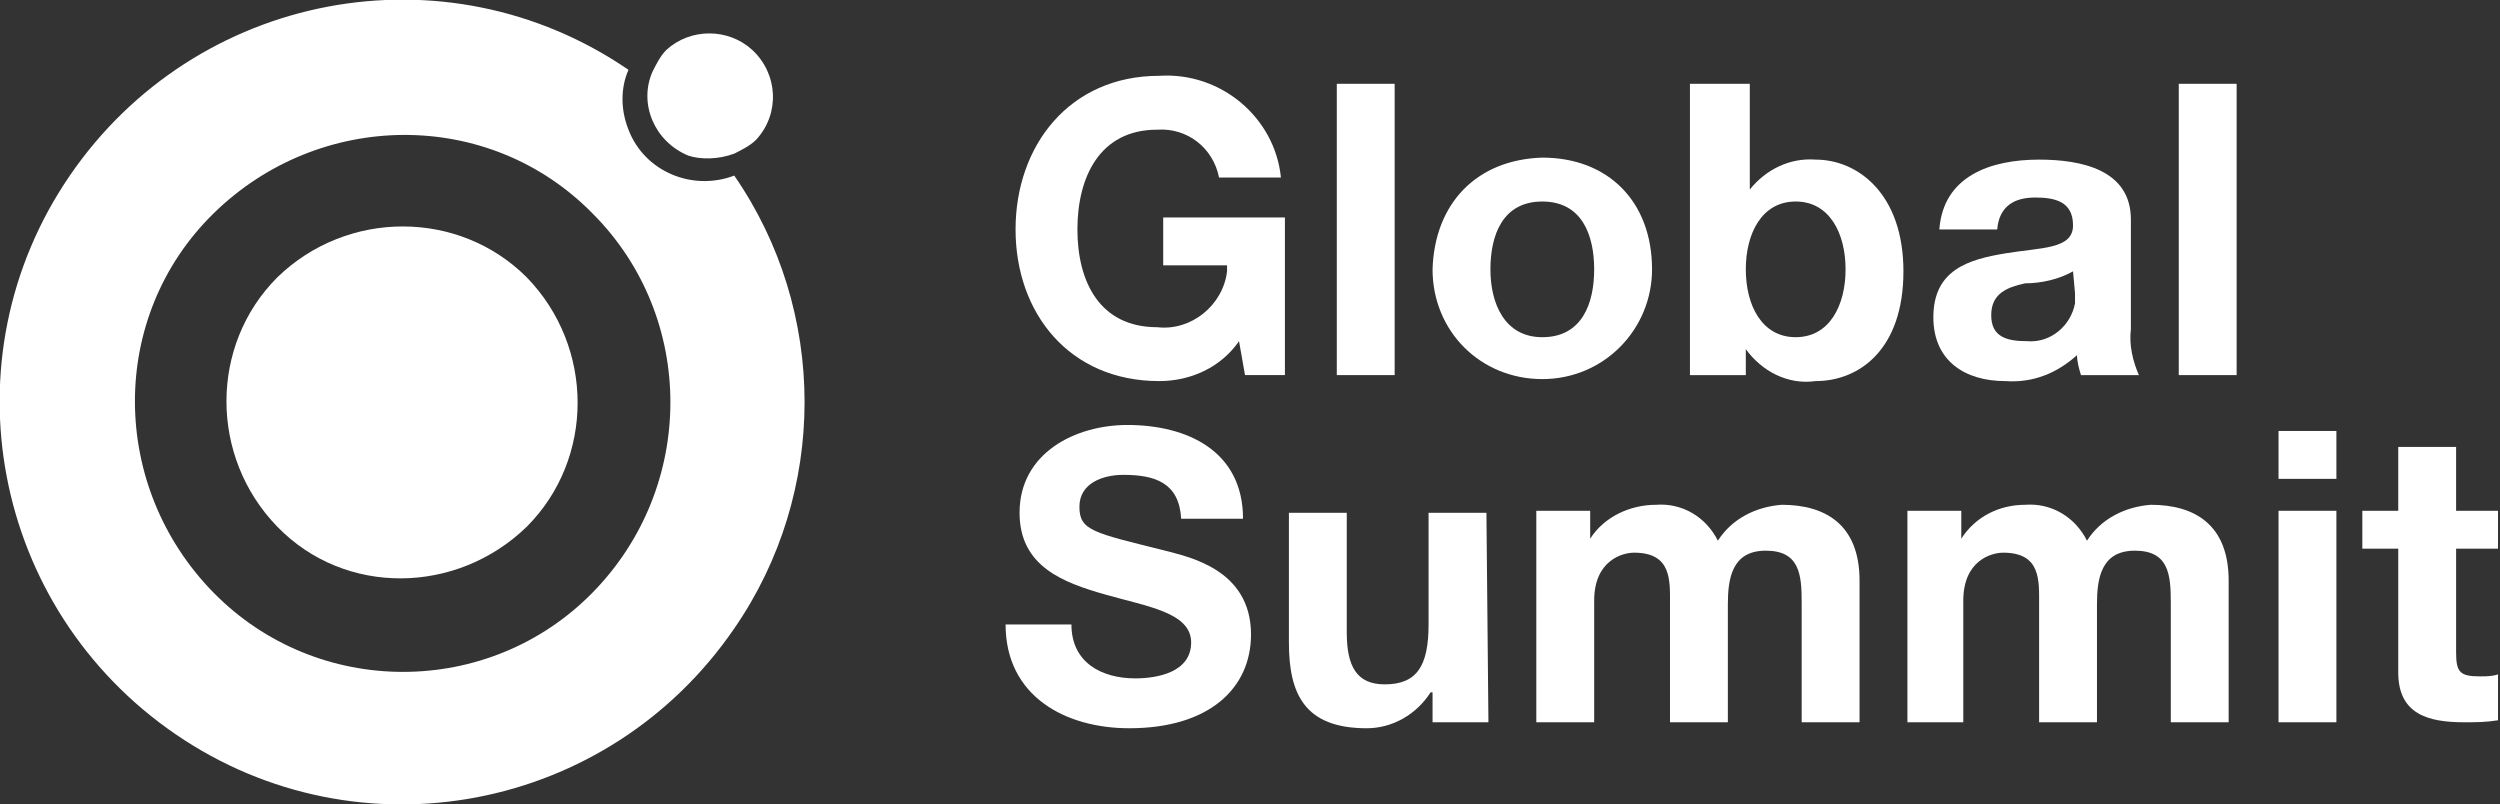
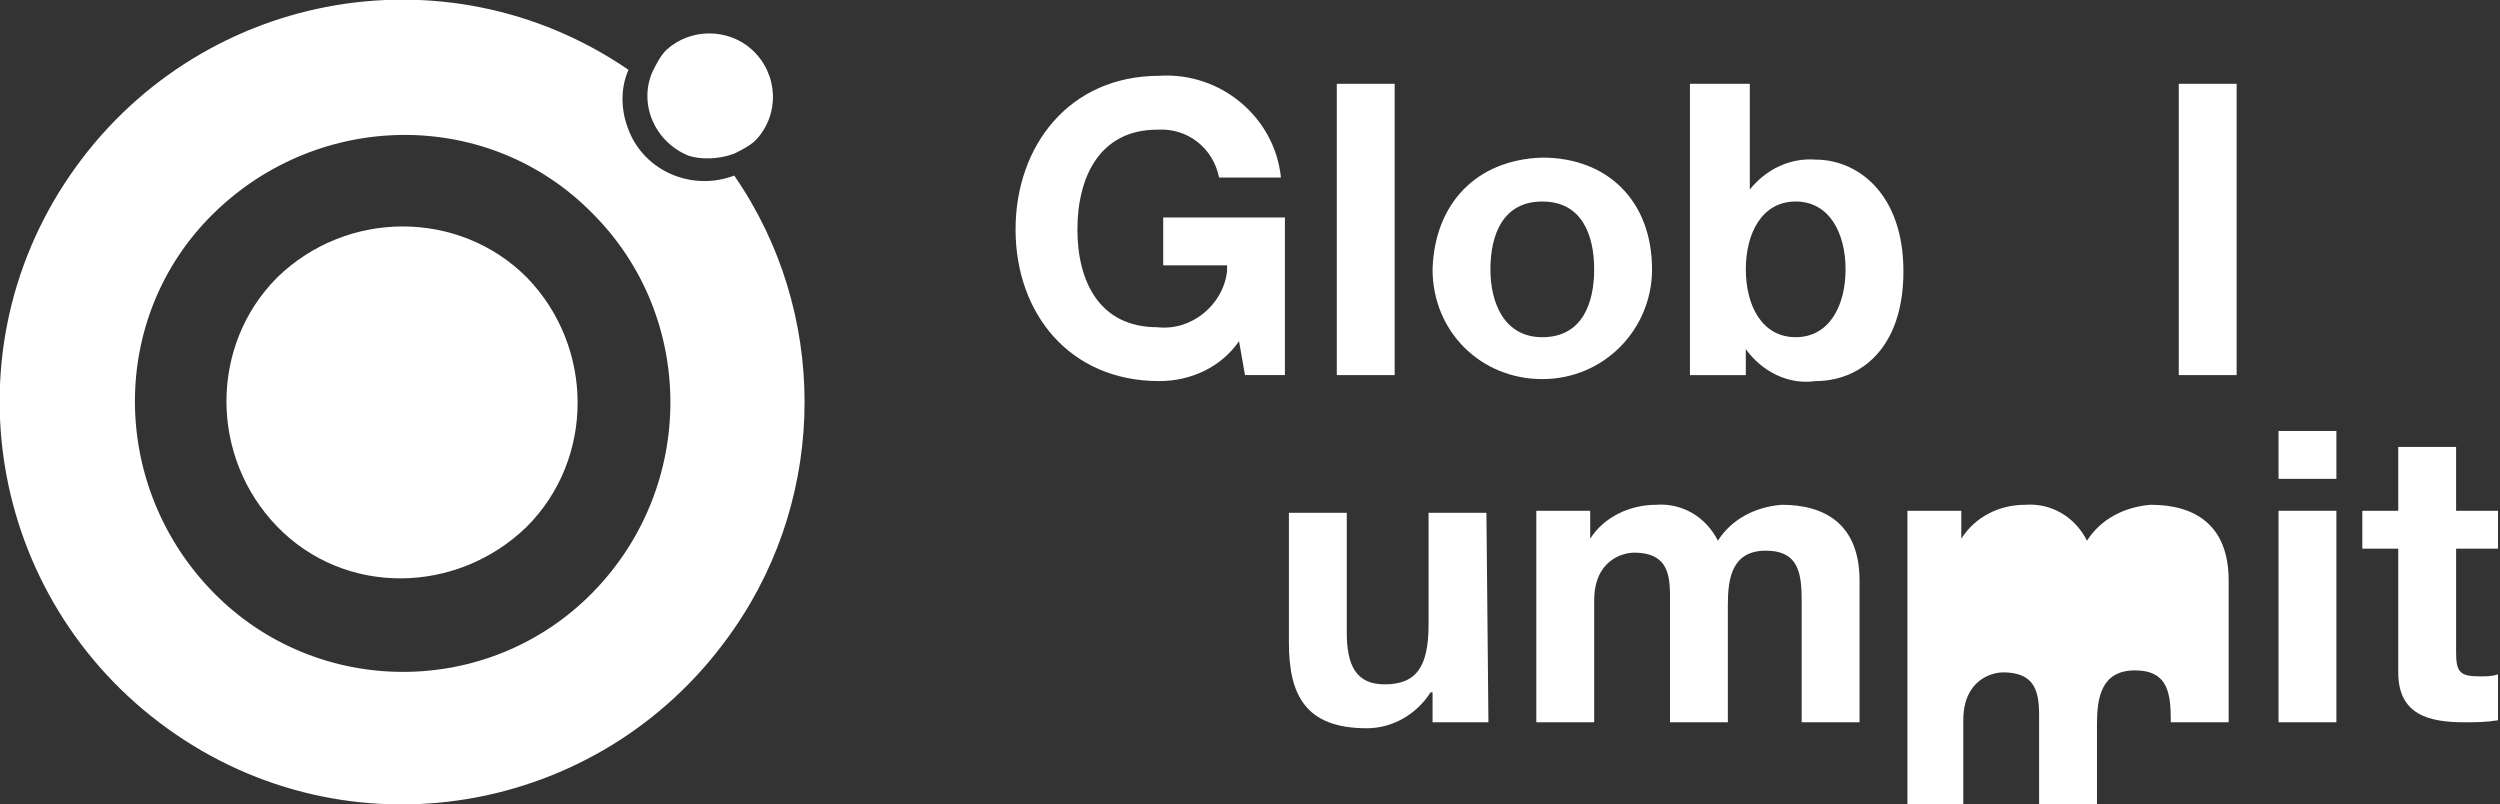
<svg xmlns="http://www.w3.org/2000/svg" version="1.1" id="Livello_1" x="0px" y="0px" viewBox="0 0 125.3 40.3" style="enable-background:new 0 0 125.3 40.3;" xml:space="preserve">
  <rect x="0" y="0" width="125.3" height="40.3" fill="#333333" stroke="none" />
  <style type="text/css">
	.st0{fill:#FFFFFF;}
</style>
  <g id="Livello_2_1_">
    <g id="Livello_1-2">
      <path class="st0" d="M62.1,17.1c-0.9,1.3-2.4,2-4,2c-4.5,0-7.2-3.4-7.2-7.6s2.7-7.7,7.2-7.7c3.1-0.2,5.8,2.1,6.1,5.1h-3.1    c-0.3-1.5-1.6-2.5-3.1-2.4c-2.9,0-4,2.4-4,5s1.1,4.9,4,4.9c1.7,0.2,3.3-1.1,3.5-2.8c0-0.1,0-0.2,0-0.3h-3.2v-2.4h6.1v7.9h-2    L62.1,17.1z" />
      <rect x="67" y="4.2" class="st0" width="2.9" height="14.6" />
      <path class="st0" d="M77.3,16.9c2,0,2.6-1.7,2.6-3.4s-0.6-3.4-2.6-3.4s-2.6,1.7-2.6,3.4S75.4,16.9,77.3,16.9 M77.3,7.9    c3.3,0,5.5,2.2,5.5,5.6c0,3-2.4,5.5-5.5,5.5s-5.5-2.4-5.5-5.5c0,0,0,0,0,0C71.9,10.2,74,8,77.3,7.9" />
      <path class="st0" d="M90,10.1c-1.7,0-2.5,1.6-2.5,3.4s0.8,3.4,2.5,3.4s2.5-1.6,2.5-3.4S91.7,10.1,90,10.1 M84.8,4.2h2.9v5.3l0,0    c0.8-1,2-1.6,3.3-1.5c2.1,0,4.4,1.7,4.4,5.6s-2.2,5.5-4.4,5.5c-1.4,0.2-2.7-0.5-3.5-1.6l0,0v1.3h-2.8V4.2z" />
-       <path class="st0" d="M103.9,13.6c-0.7,0.4-1.6,0.6-2.4,0.6c-0.9,0.2-1.7,0.5-1.7,1.6s0.8,1.3,1.8,1.3c1.2,0.1,2.2-0.8,2.4-1.9    c0-0.2,0-0.3,0-0.5L103.9,13.6z M97.2,11.5c0.2-2.7,2.6-3.5,5-3.5c2.1,0,4.6,0.5,4.6,3v5.5c-0.1,0.8,0.1,1.6,0.4,2.3h-2.9    c-0.1-0.3-0.2-0.7-0.2-1c-1,0.9-2.2,1.4-3.6,1.3c-2,0-3.6-1-3.6-3.2c0-2.4,1.8-2.9,3.6-3.2s3.4-0.2,3.4-1.4S103,9.9,102,9.9    s-1.8,0.4-1.9,1.6L97.2,11.5z" />
      <rect x="109.2" y="4.2" class="st0" width="2.9" height="14.6" />
-       <path class="st0" d="M53.7,31.3c0,1.9,1.5,2.7,3.2,2.7c1.1,0,2.8-0.3,2.8-1.8s-2.2-1.8-4.3-2.4s-4.3-1.4-4.3-4.1    c0-3,2.8-4.4,5.4-4.4c3,0,5.8,1.3,5.8,4.7h-3.1c-0.1-1.8-1.3-2.2-2.9-2.2c-1,0-2.2,0.4-2.2,1.6s0.7,1.3,4.3,2.2    c1.1,0.3,4.3,0.9,4.3,4.2c0,2.7-2.1,4.7-6.1,4.7c-3.2,0-6.2-1.6-6.2-5.2L53.7,31.3z" />
      <path class="st0" d="M74.6,36.2h-2.8v-1.5h-0.1c-0.7,1.1-1.9,1.8-3.2,1.8c-3.1,0-3.9-1.7-3.9-4.3v-6.5h2.9v6    c0,1.7,0.5,2.6,1.9,2.6c1.6,0,2.2-0.9,2.2-3v-5.6h2.9L74.6,36.2z" />
      <path class="st0" d="M77,25.6h2.7V27l0,0c0.7-1.1,2-1.7,3.3-1.7c1.3-0.1,2.5,0.6,3.1,1.8c0.7-1.1,1.9-1.7,3.2-1.8    c2.2,0,3.9,1,3.9,3.8v7.1h-2.9v-6c0-1.4-0.1-2.6-1.8-2.6s-1.9,1.4-1.9,2.7v5.9h-2.9v-5.9c0-1.2,0.1-2.6-1.8-2.6    c-0.6,0-2,0.4-2,2.4v6.1H77V25.6z" />
-       <path class="st0" d="M95.6,25.6h2.7V27l0,0c0.7-1.1,1.9-1.7,3.2-1.7c1.3-0.1,2.5,0.6,3.1,1.8c0.7-1.1,1.9-1.7,3.2-1.8    c2.2,0,3.9,1,3.9,3.8v7.1h-2.9v-6c0-1.4-0.1-2.6-1.8-2.6s-1.9,1.4-1.9,2.7v5.9h-2.9v-5.9c0-1.2,0.1-2.6-1.8-2.6    c-0.6,0-2,0.4-2,2.4v6.1h-2.8V25.6z" />
+       <path class="st0" d="M95.6,25.6h2.7V27l0,0c0.7-1.1,1.9-1.7,3.2-1.7c1.3-0.1,2.5,0.6,3.1,1.8c0.7-1.1,1.9-1.7,3.2-1.8    c2.2,0,3.9,1,3.9,3.8v7.1h-2.9c0-1.4-0.1-2.6-1.8-2.6s-1.9,1.4-1.9,2.7v5.9h-2.9v-5.9c0-1.2,0.1-2.6-1.8-2.6    c-0.6,0-2,0.4-2,2.4v6.1h-2.8V25.6z" />
      <path class="st0" d="M114.2,25.6h2.9v10.6h-2.9V25.6z M117.1,24h-2.9v-2.4h2.9V24z" />
      <path class="st0" d="M123.1,25.6h2.1v1.9h-2.1v5.2c0,1,0.2,1.2,1.2,1.2c0.3,0,0.6,0,0.9-0.1v2.3c-0.6,0.1-1.1,0.1-1.7,0.1    c-1.8,0-3.3-0.4-3.3-2.5v-6.2h-1.8v-1.9h1.8v-3.2h2.9L123.1,25.6z" />
      <path class="st0" d="M13.9,13.9c-3.4,3.4-3.4,9,0,12.5s9,3.4,12.5,0c3.4-3.4,3.4-9,0-12.5C23,10.5,17.4,10.5,13.9,13.9" />
      <path class="st0" d="M29.7,29.7c-5.2,5.3-13.8,5.3-19,0s-5.3-13.8,0-19s13.8-5.3,19,0c0,0,0,0,0,0C34.9,15.9,34.9,24.4,29.7,29.7     M36.8,8.8c-2.1,0.8-4.5-0.2-5.3-2.3c-0.4-1-0.4-2.1,0-3c-9.2-6.3-21.7-3.9-28,5.3s-3.9,21.7,5.3,28s21.7,3.9,28-5.3    C41.5,24.7,41.5,15.6,36.8,8.8" />
      <path class="st0" d="M36.8,7.7c0.4-0.2,0.8-0.4,1.1-0.7c1.2-1.3,1.1-3.3-0.2-4.5c-1.2-1.1-3.1-1.1-4.3,0c-0.3,0.3-0.5,0.7-0.7,1.1    c-0.7,1.6,0.1,3.5,1.8,4.2C35.1,8,36,8,36.8,7.7" />
    </g>
  </g>
</svg>